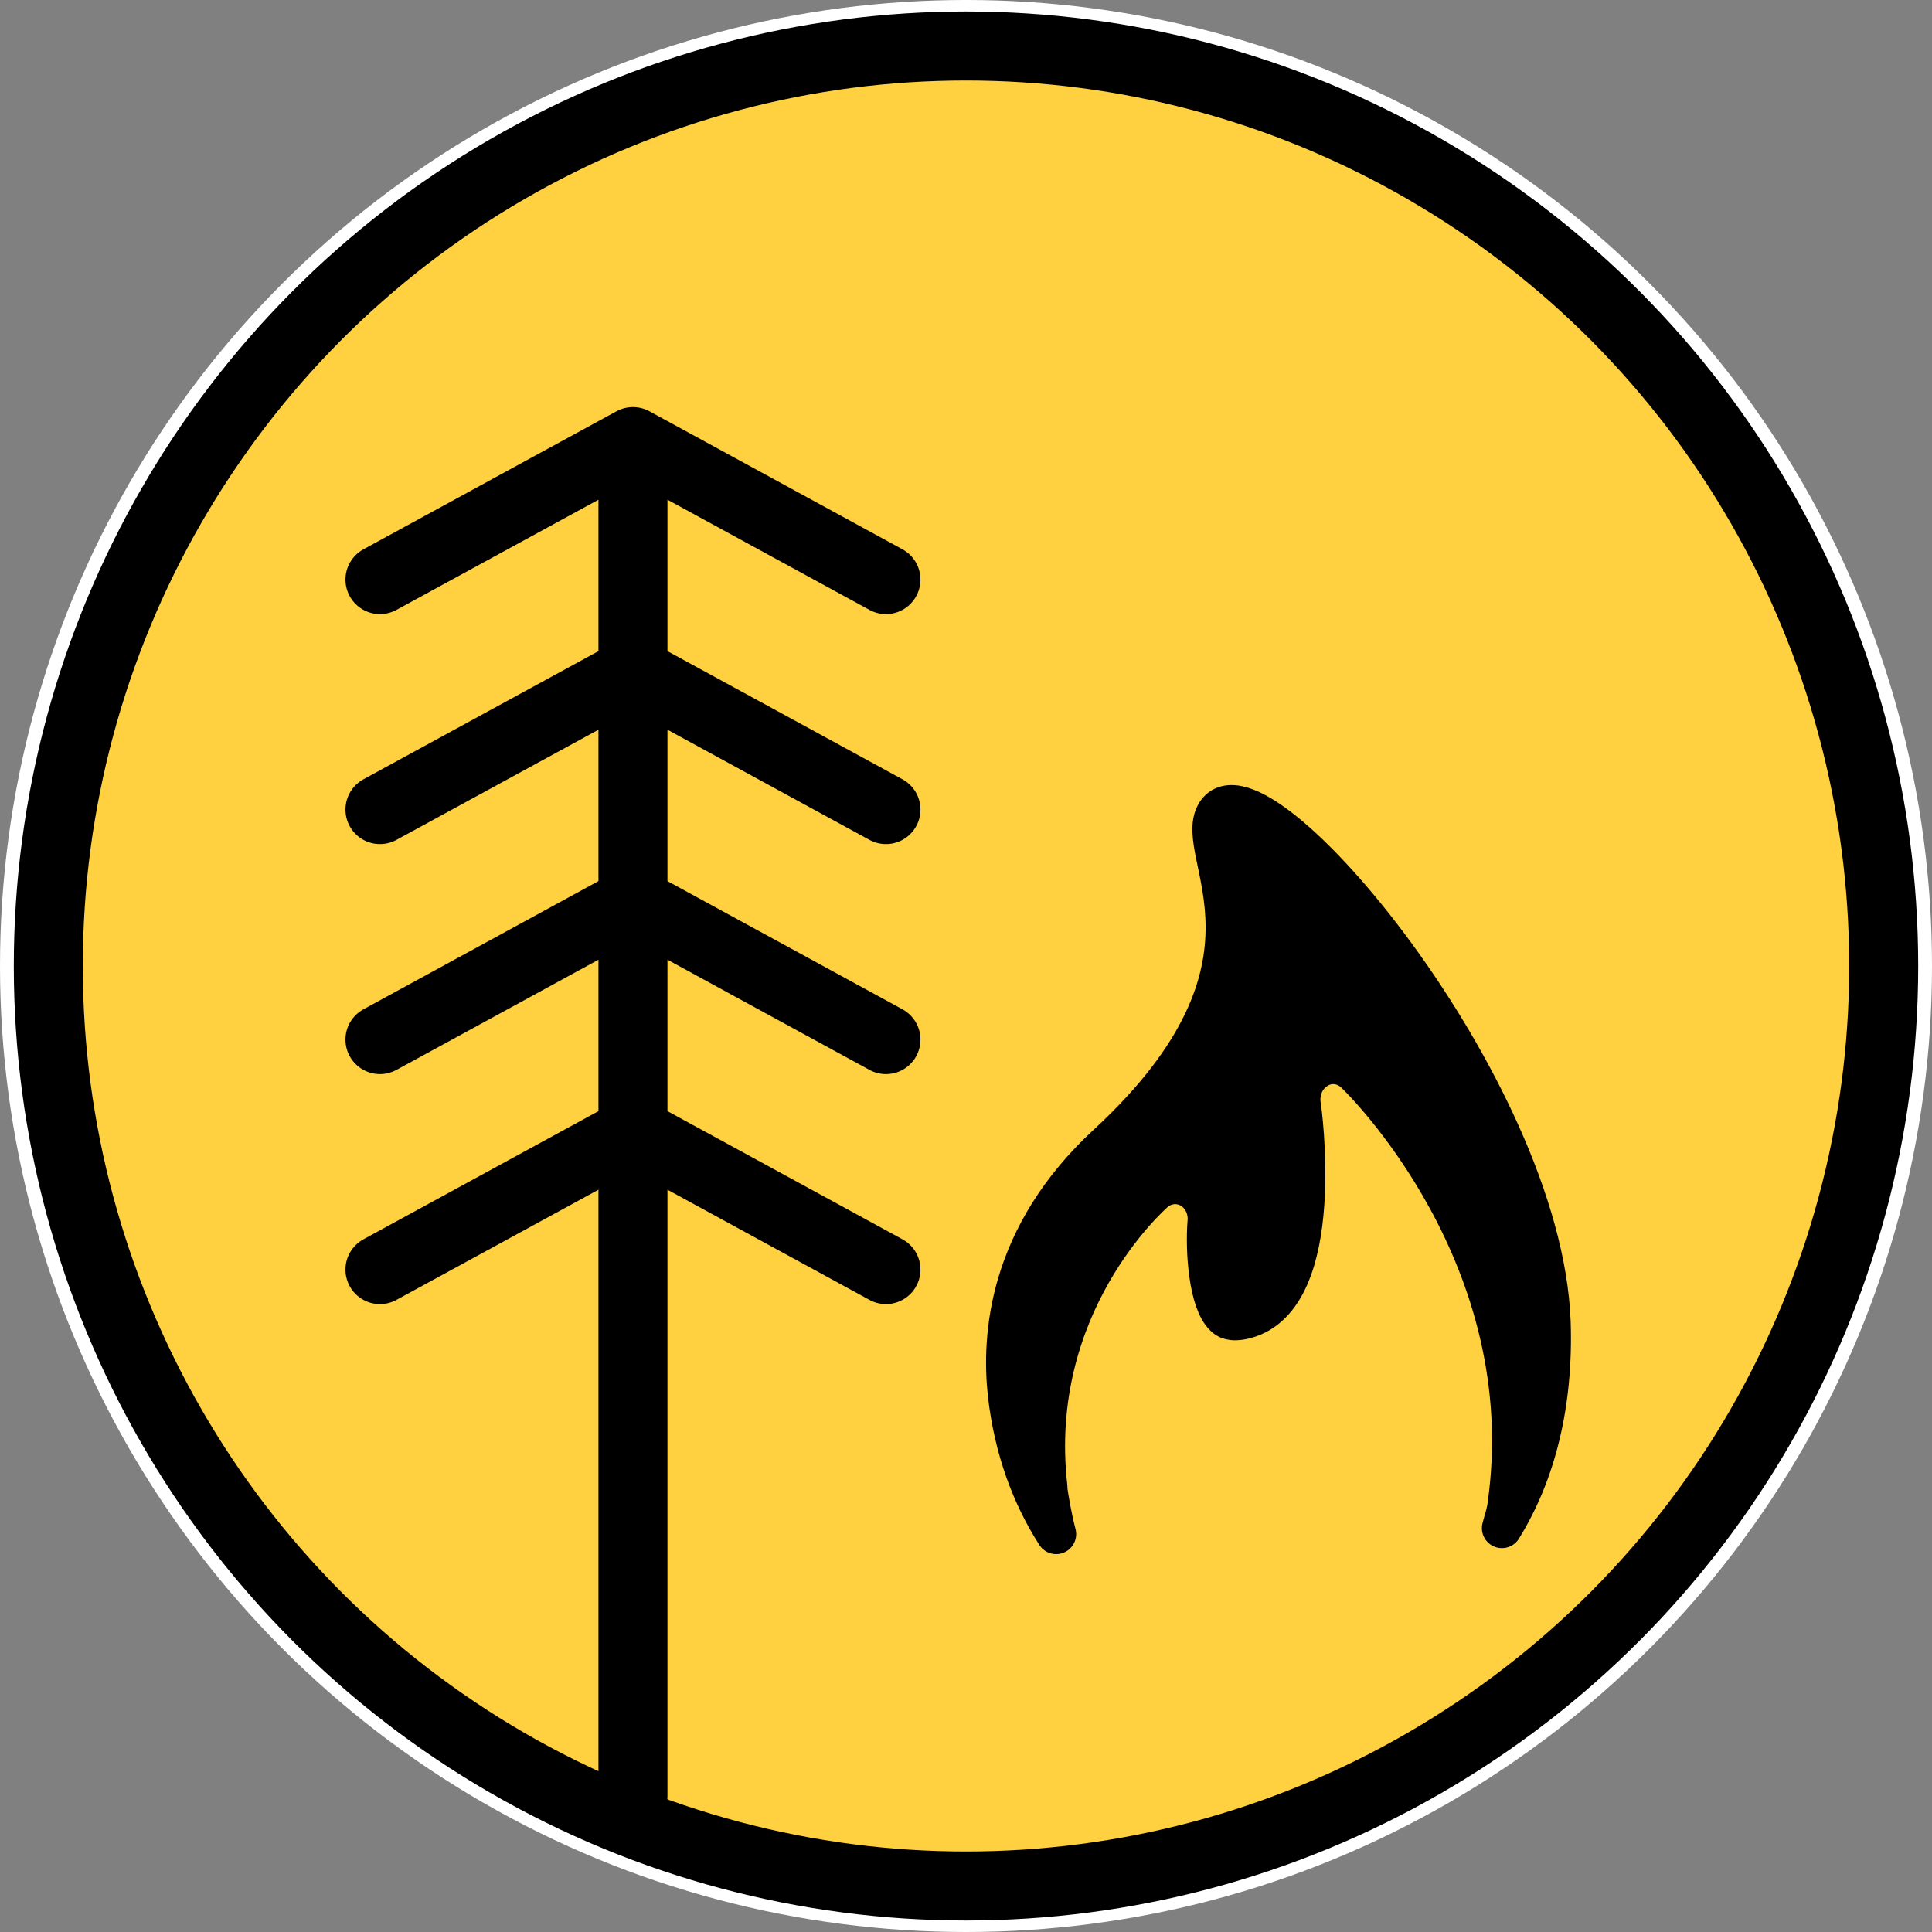
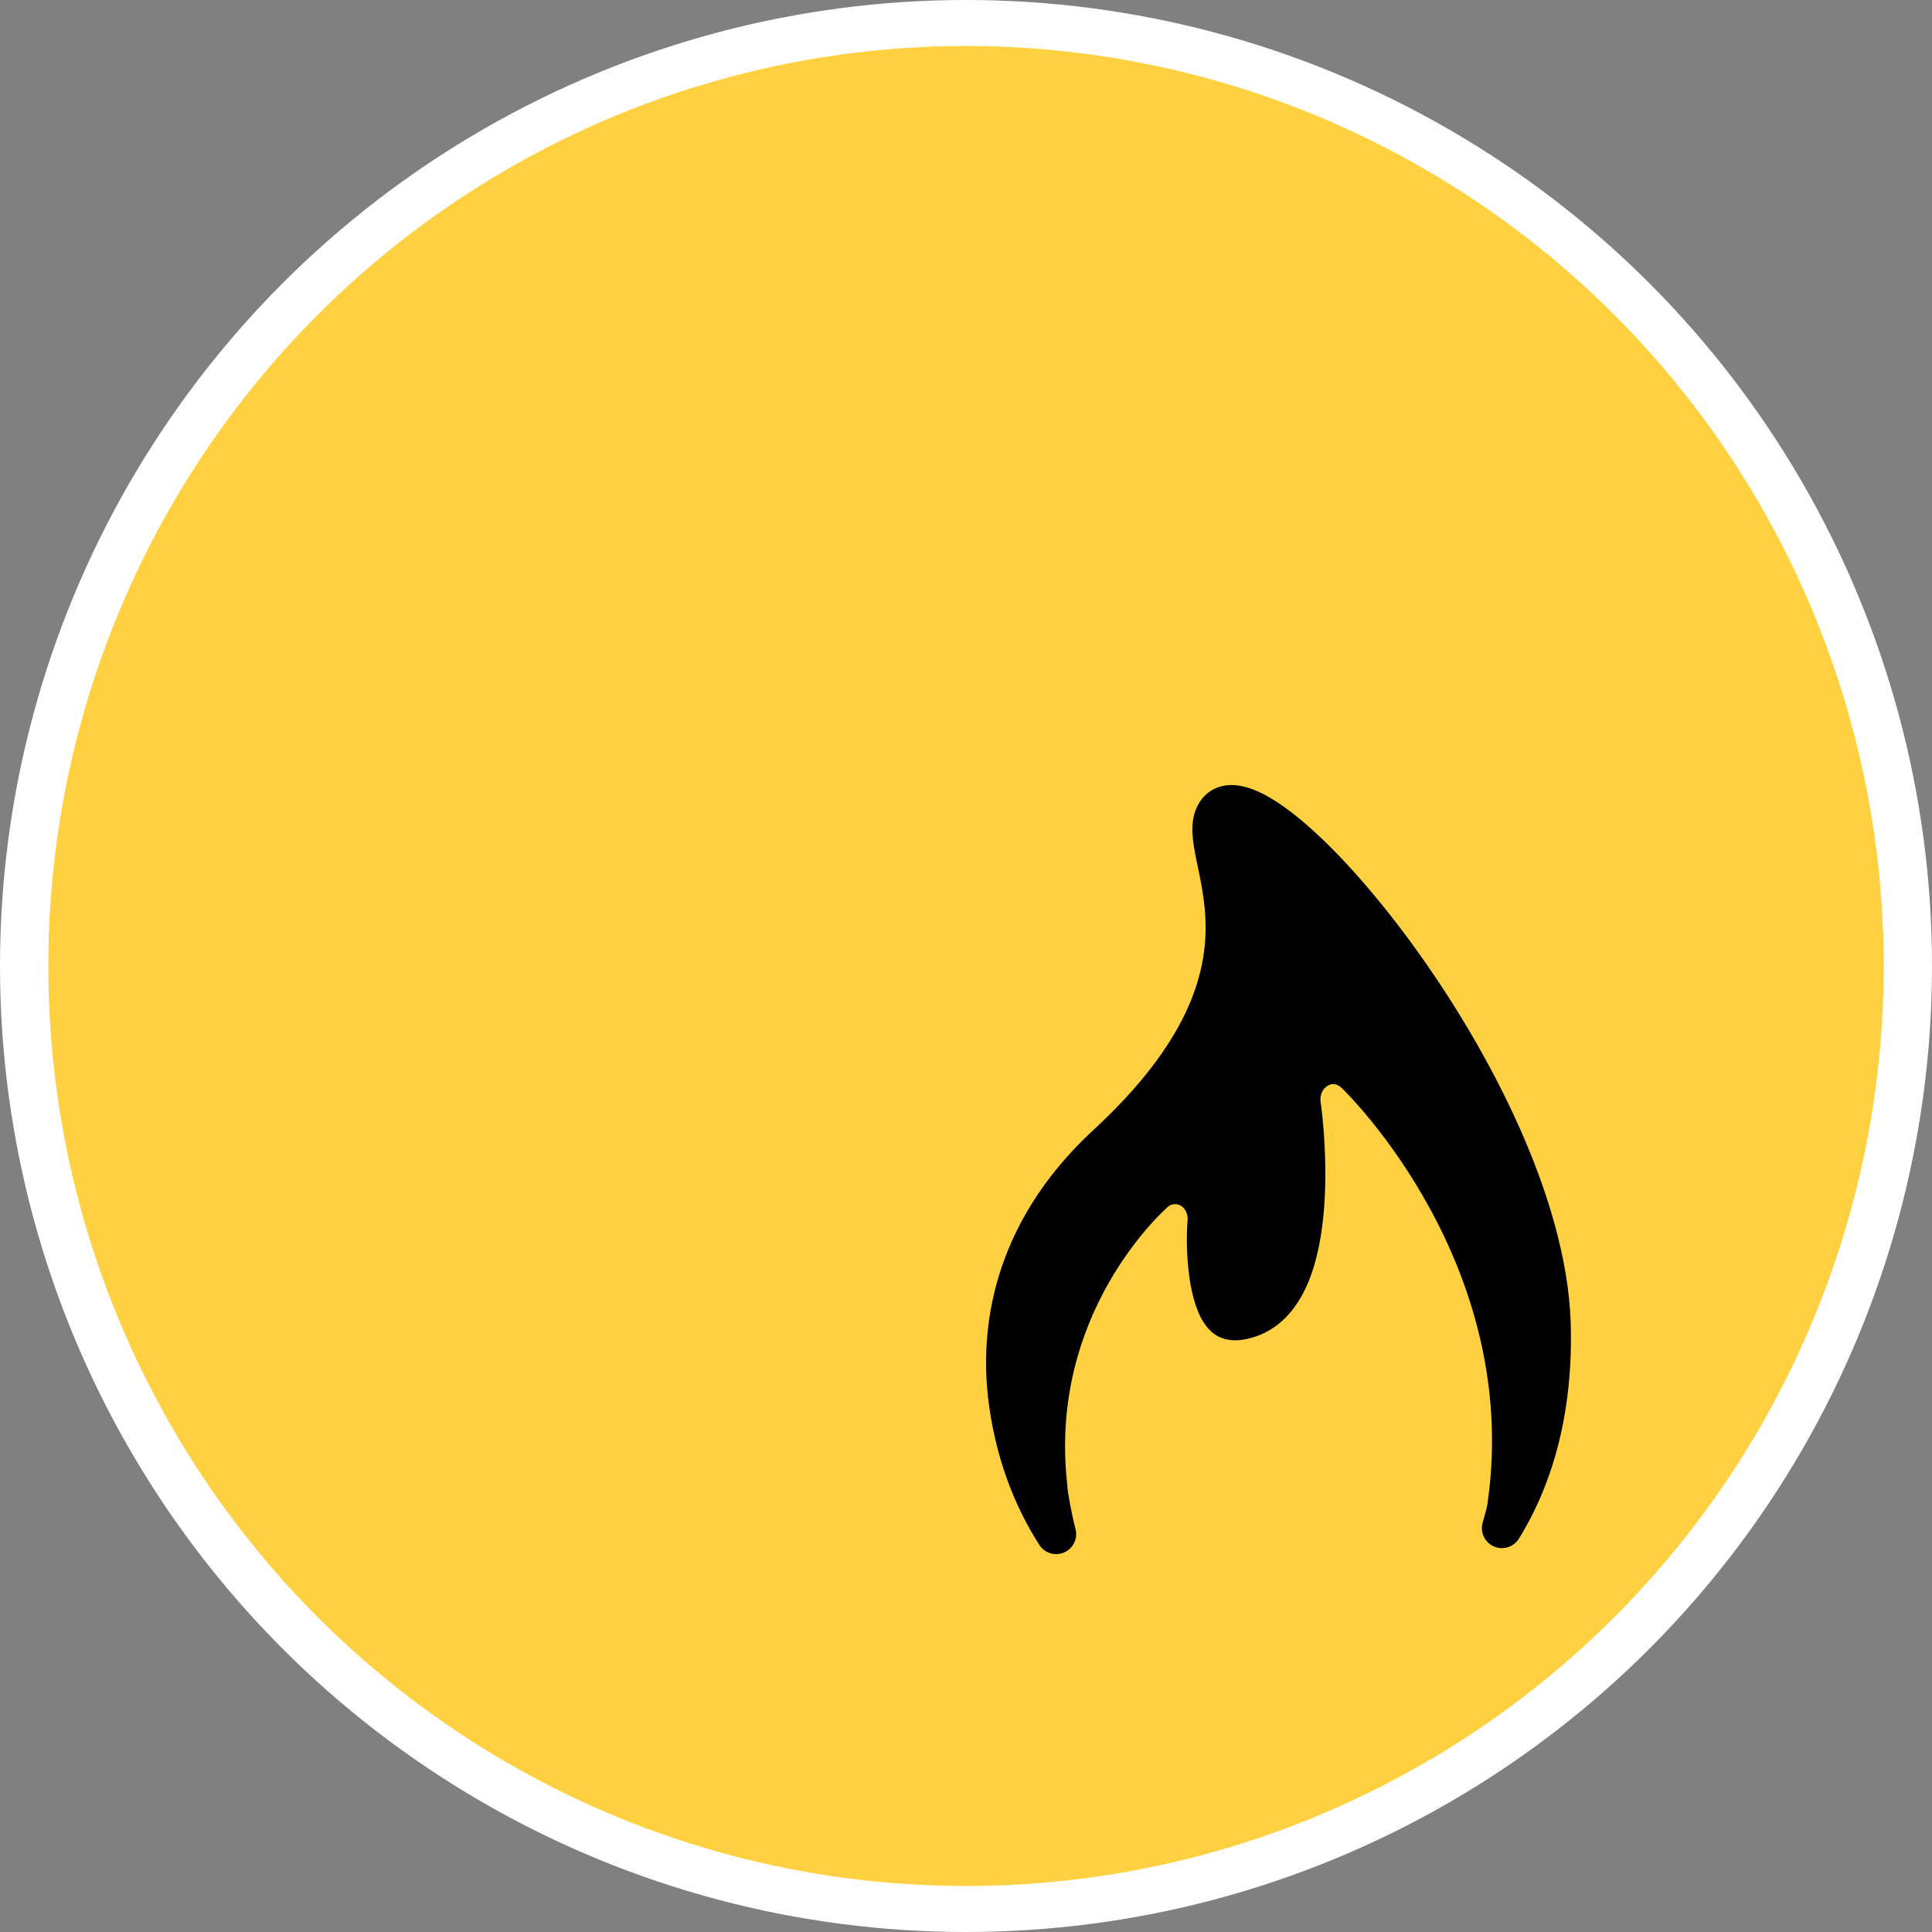
<svg xmlns="http://www.w3.org/2000/svg" id="Layer_2" data-name="Layer 2" viewBox="0 0 42 42">
  <rect x="0" y="0" width="42" height="42" fill="#808080" stroke="none" />
  <defs>
    <style>
      .cls-1 {
        stroke-miterlimit: 10;
      }

      .cls-1, .cls-2, .cls-3 {
        stroke: #000;
      }

      .cls-1, .cls-3 {
        fill: none;
        stroke-width: 1.5px;
      }

      .cls-4 {
        fill: #fff;
      }

      .cls-5 {
        fill: #ffd141;
      }

      .cls-2 {
        stroke-width: .87px;
      }

      .cls-2, .cls-3 {
        stroke-linejoin: round;
      }

      .cls-3 {
        stroke-linecap: round;
      }
    </style>
  </defs>
  <g id="Layer_1-2" data-name="Layer 1">
    <g>
      <g>
        <circle class="cls-4" cx="21" cy="21" r="21" />
        <ellipse class="cls-5" cx="21" cy="21" rx="19.95" ry="20" />
-         <ellipse class="cls-1" cx="21" cy="21" rx="19.95" ry="20" />
      </g>
      <path class="cls-2" d="M22.77,32.33c-.45-3.96,2.22-6.32,2.33-6.42,.22-.19,.53-.22,.78-.08,.25,.14,.4,.44,.37,.74-.05,.64,.03,1.73,.37,2.05,.04,.04,.14,.13,.45,.05,1.8-.47,1.22-4.6,1.21-4.64-.05-.32,.09-.64,.36-.8,.26-.16,.59-.12,.82,.1,.17,.16,4.08,4,3.31,9.4-.02,.17-.08,.33-.12,.49,.73-1.18,1.12-2.69,1.06-4.48-.19-5.13-6.4-12.48-7.27-11.06-.54,.88,1.87,3.28-2.36,7.19-2.17,2-2.31,4.18-2.17,5.45,.14,1.2,.52,2.2,1.05,3.03-.1-.39-.16-.75-.2-1.03Z" />
-       <path class="cls-3" d="M13.76,24.6l5.5,3m-5.5-3l-5.5,3m5.5-8l5.5,3m-5.5-3l-5.5,3m5.5-8l5.5,3m-5.5-3l-5.5,3m5.5-8l5.5,3m-5.5-3l-5.5,3m5.5,26.44V10.66" />
    </g>
  </g>
</svg>